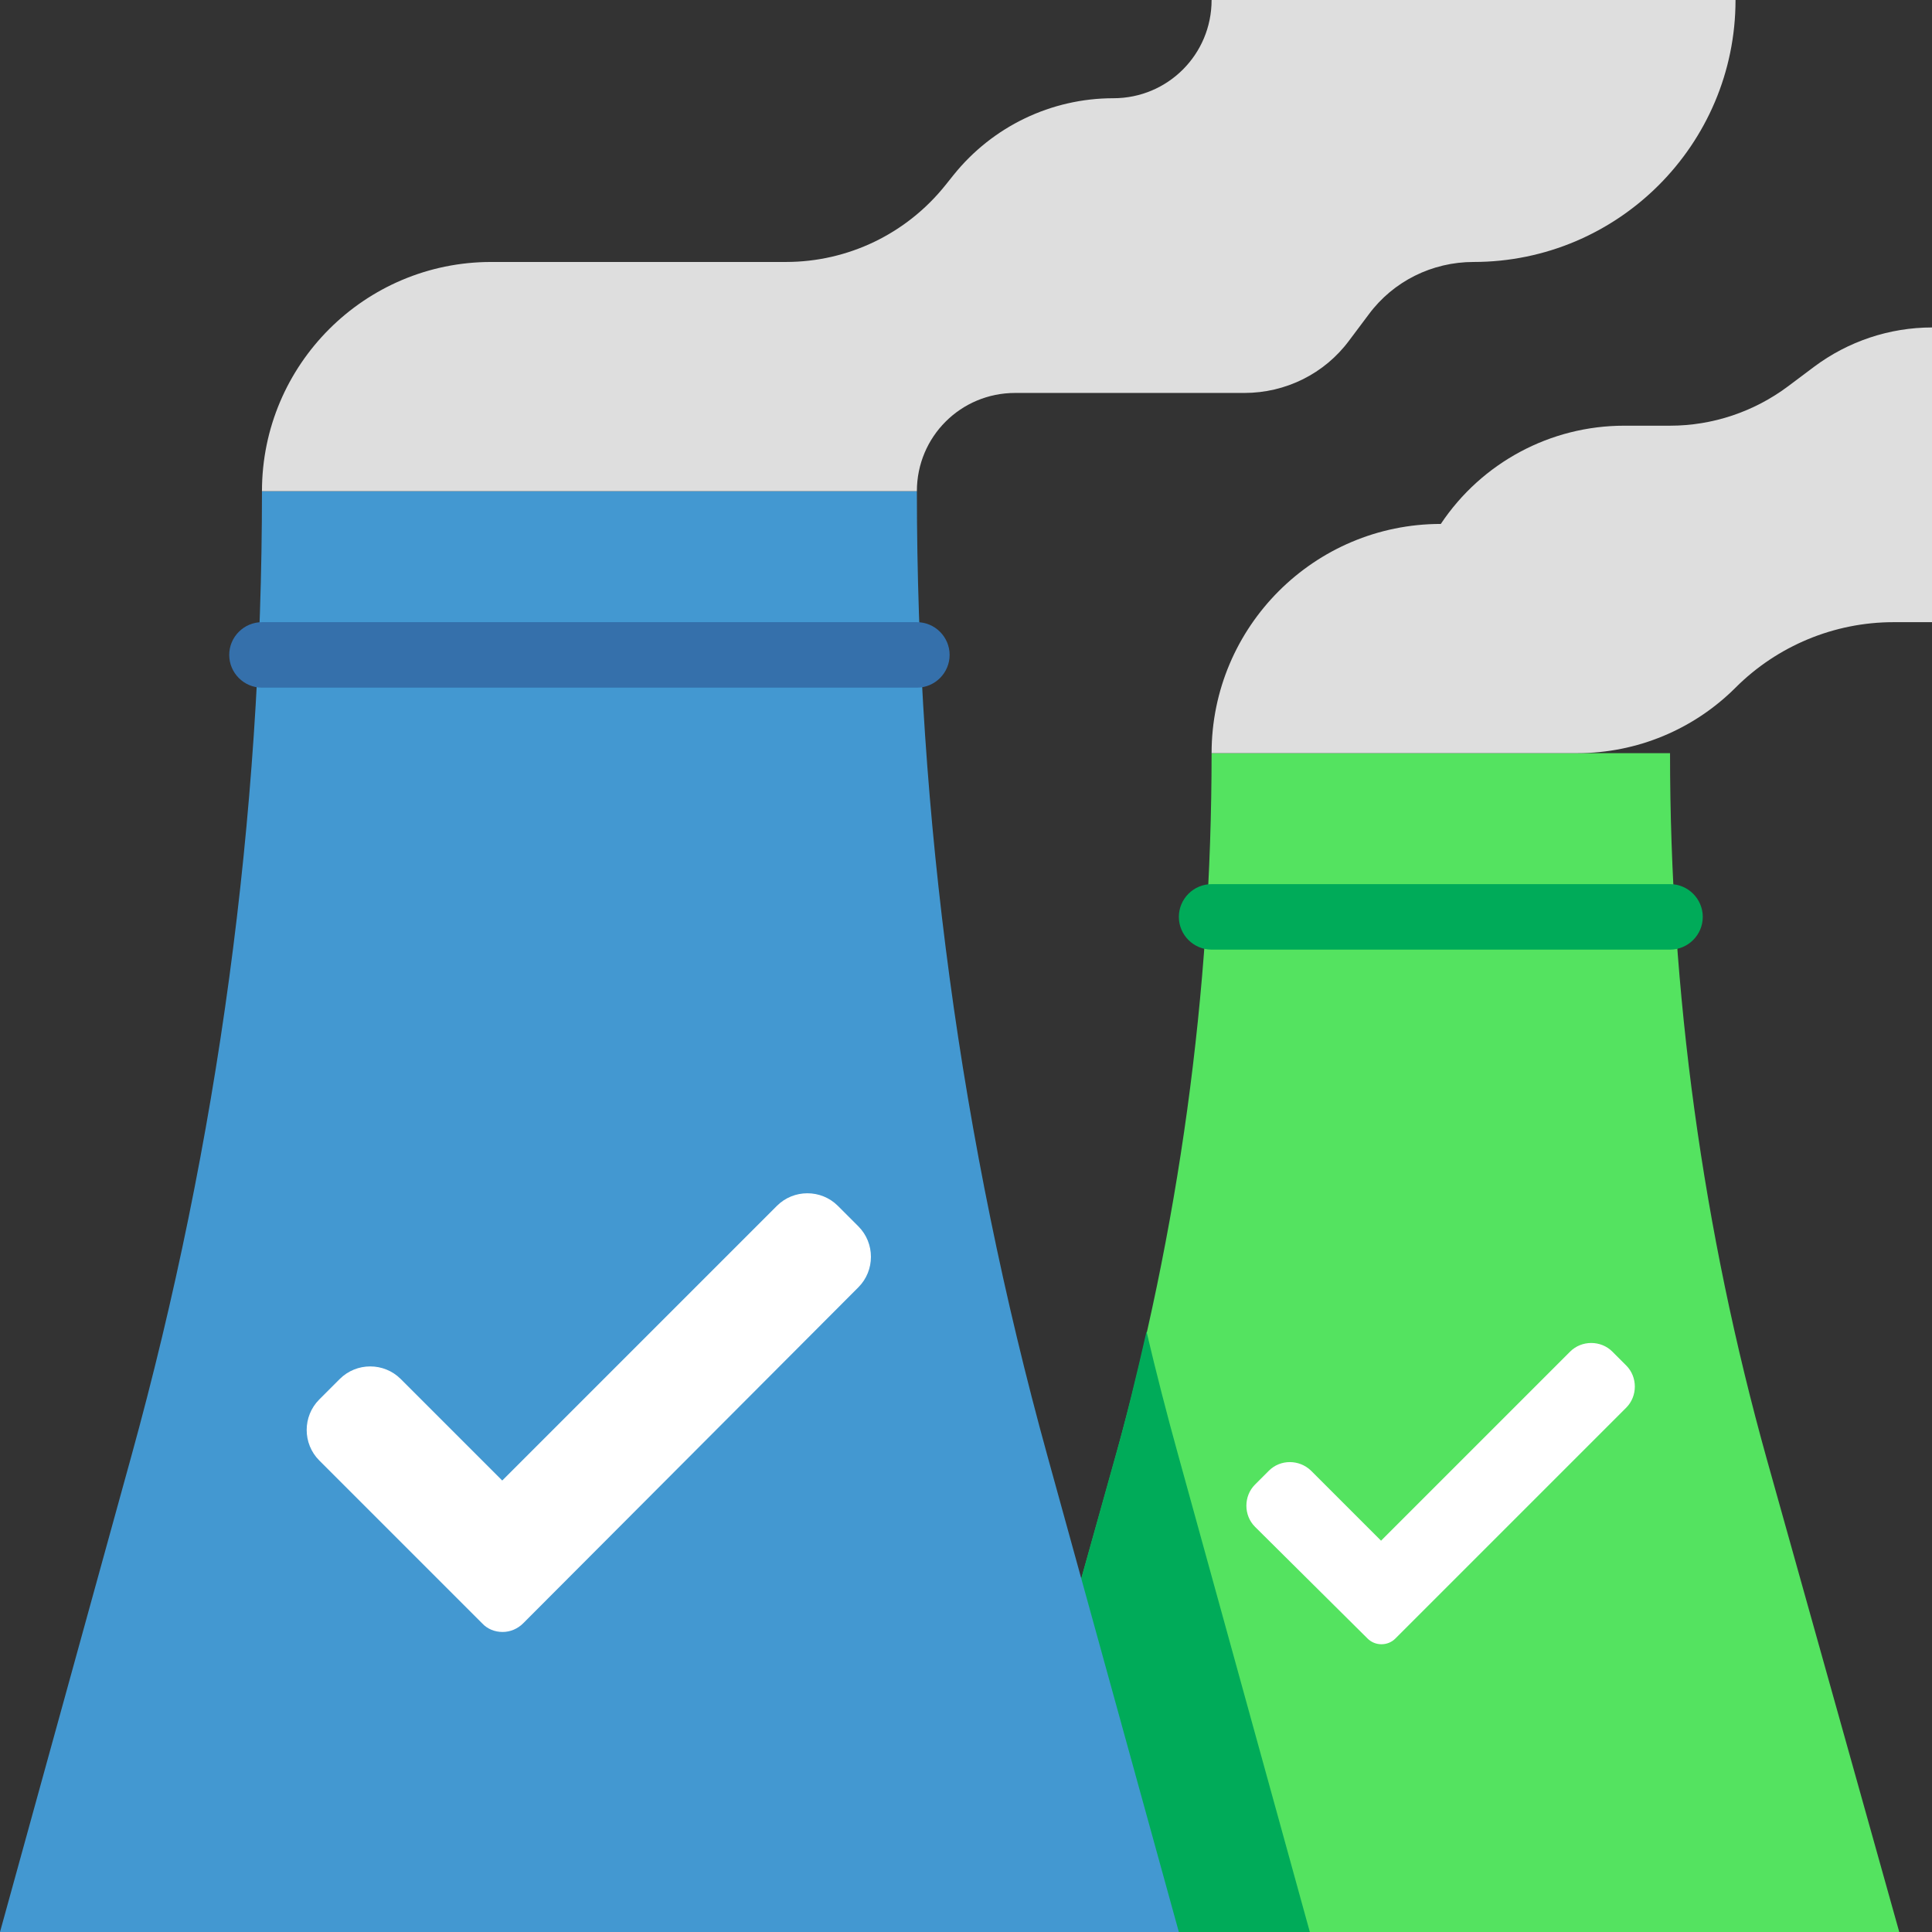
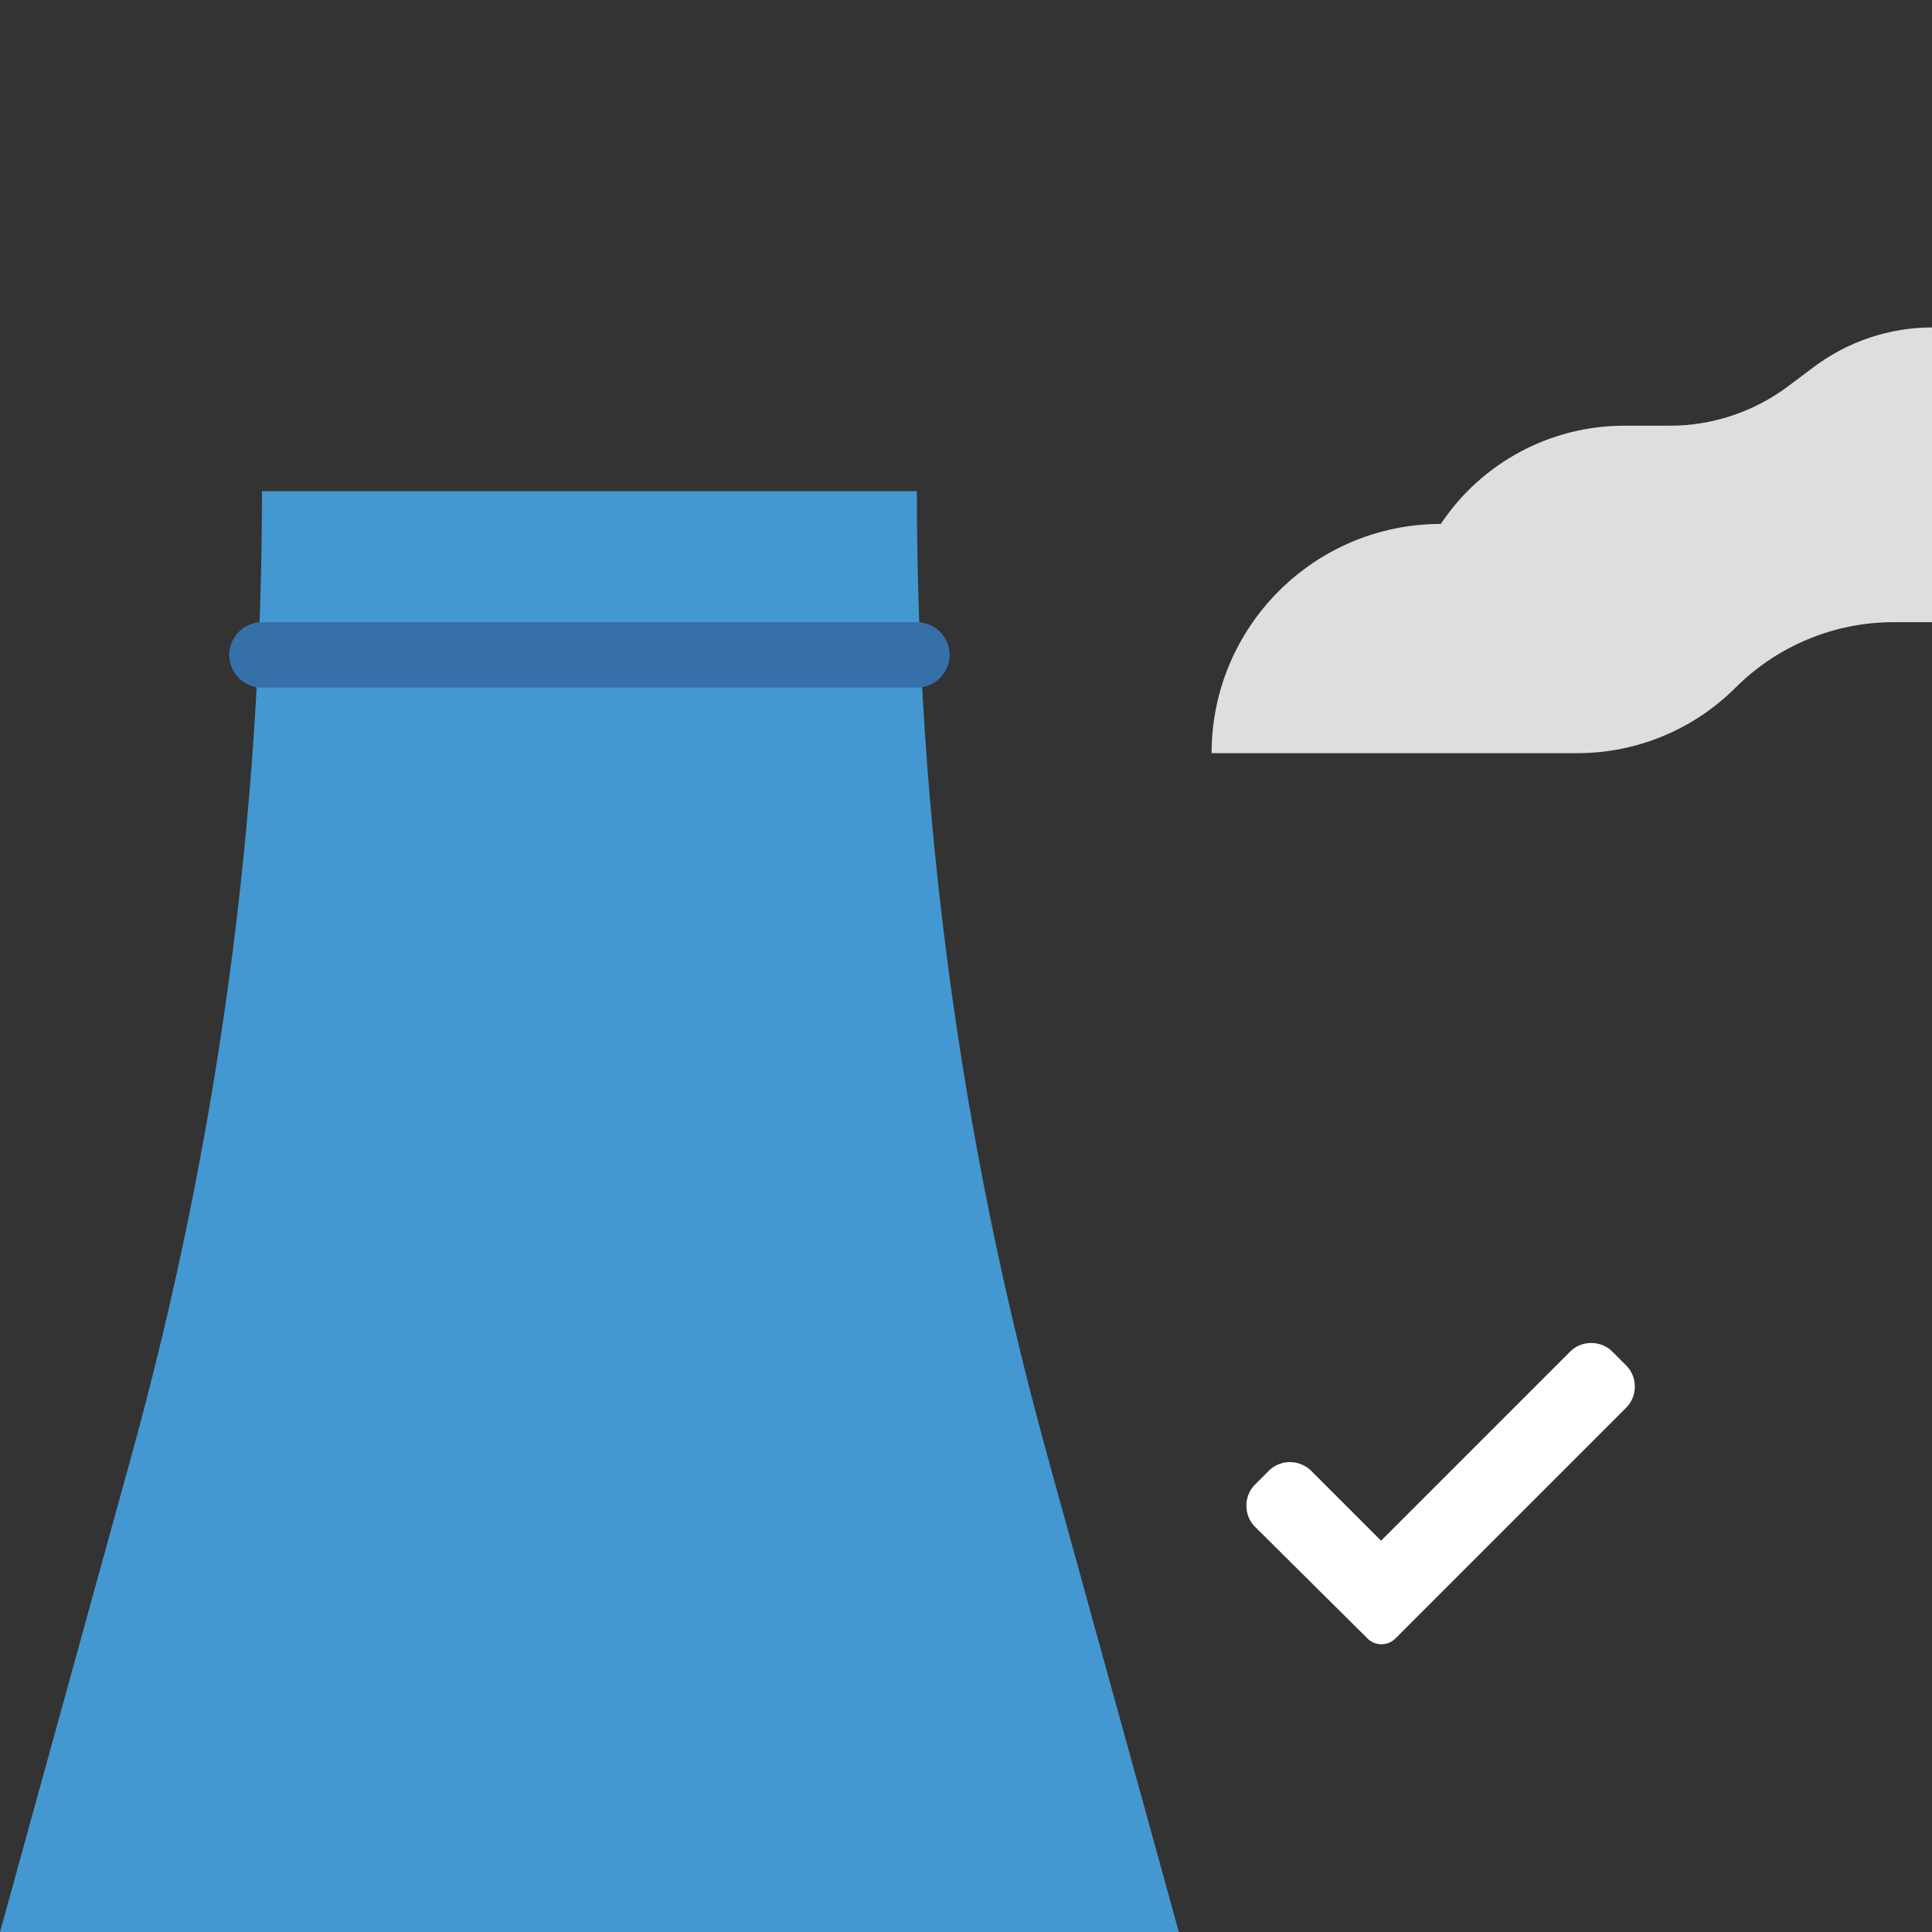
<svg xmlns="http://www.w3.org/2000/svg" version="1.1" id="svg-2337" x="0px" y="0px" viewBox="0 0 472 472" xml:space="preserve">
  <rect x="0" y="0" width="472" height="472" fill="#333333" stroke="none" />
-   <path fill="#54E360" d="M464,472H240l32.3-115.3C288,300.5,296,242.4,296,184h112c0,58.4,8,116.5,23.7,172.7L464,472z">
- 																		</path>
-   <path fill="#00AB59" d="M408,232H296c-4.4,0-8-3.6-8-8s3.6-8,8-8h112c4.4,0,8,3.6,8,8S412.4,232,408,232z">
- 																		</path>
  <path fill="#DEDEDE" d="M296,184c0-30.9,25.1-56,56-56c10-15,26.8-24,44.8-24H408c10.4,0,20.5-3.4,28.8-9.6l6.4-4.8 c8.3-6.2,18.4-9.6,28.8-9.6v72h-9.4c-14.5,0-28.4,5.8-38.6,16s-24.1,16-38.6,16H296z">
- 																		</path>
-   <path fill="#00AB59" d="M280.1,325.3c-2.4,10.5-4.9,21-7.9,31.5L240,472h80l-32.1-116.3C285.1,345.6,282.5,335.5,280.1,325.3z">
																		</path>
  <path fill="#4398D1" d="M288,472H0l32.1-116.3C53.3,278.9,64,199.6,64,120h160c0,79.6,10.7,158.9,31.9,235.7L288,472z">
																		</path>
  <path fill="#3570AB" d="M224,168H64c-4.4,0-8-3.6-8-8s3.6-8,8-8h160c4.4,0,8,3.6,8,8S228.4,168,224,168z">
																		</path>
-   <path fill="#DEDEDE" d="M224,120c0-13.3,10.7-24,24-24h56c10.1,0,19.6-4.7,25.6-12.8l4.8-6.4c6-8.1,15.5-12.8,25.6-12.8 c35.3,0,64-28.7,64-64H296c0,13.3-10.7,24-24,24c-15.2,0-29.5,6.9-39,18.7l-2,2.5C221.5,57.1,207.2,64,192,64h-72 c-30.9,0-56,25.1-56,56l0,0H224z">
- 																		</path>
-   <path fill="#FFFFFF" d="M127.8,396.6c-1.3,1.3-3.1,2.1-5,2.1s-3.7-0.7-5-2.1L78,356.8c-4.1-4.1-4.1-10.8,0-14.9l5-5 c4.1-4.1,10.8-4.1,14.9,0l24.8,24.8l67.1-67.1c4.1-4.1,10.8-4.1,14.9,0l5,5c4.1,4.1,4.1,10.8,0,14.9L127.8,396.6z">
- 																		</path>
  <path fill="#FFFFFF" d="M340.9,400.3c-0.9,0.9-2.1,1.4-3.4,1.4s-2.5-0.5-3.4-1.4L306.6,373c-2.8-2.8-2.8-7.5,0-10.3l3.4-3.4 c2.8-2.8,7.4-2.8,10.3,0l17.1,17.1l46.2-46.2c2.8-2.8,7.5-2.8,10.3,0l3.4,3.4c2.8,2.8,2.8,7.5,0,10.3L340.9,400.3z">
																		</path>
</svg>